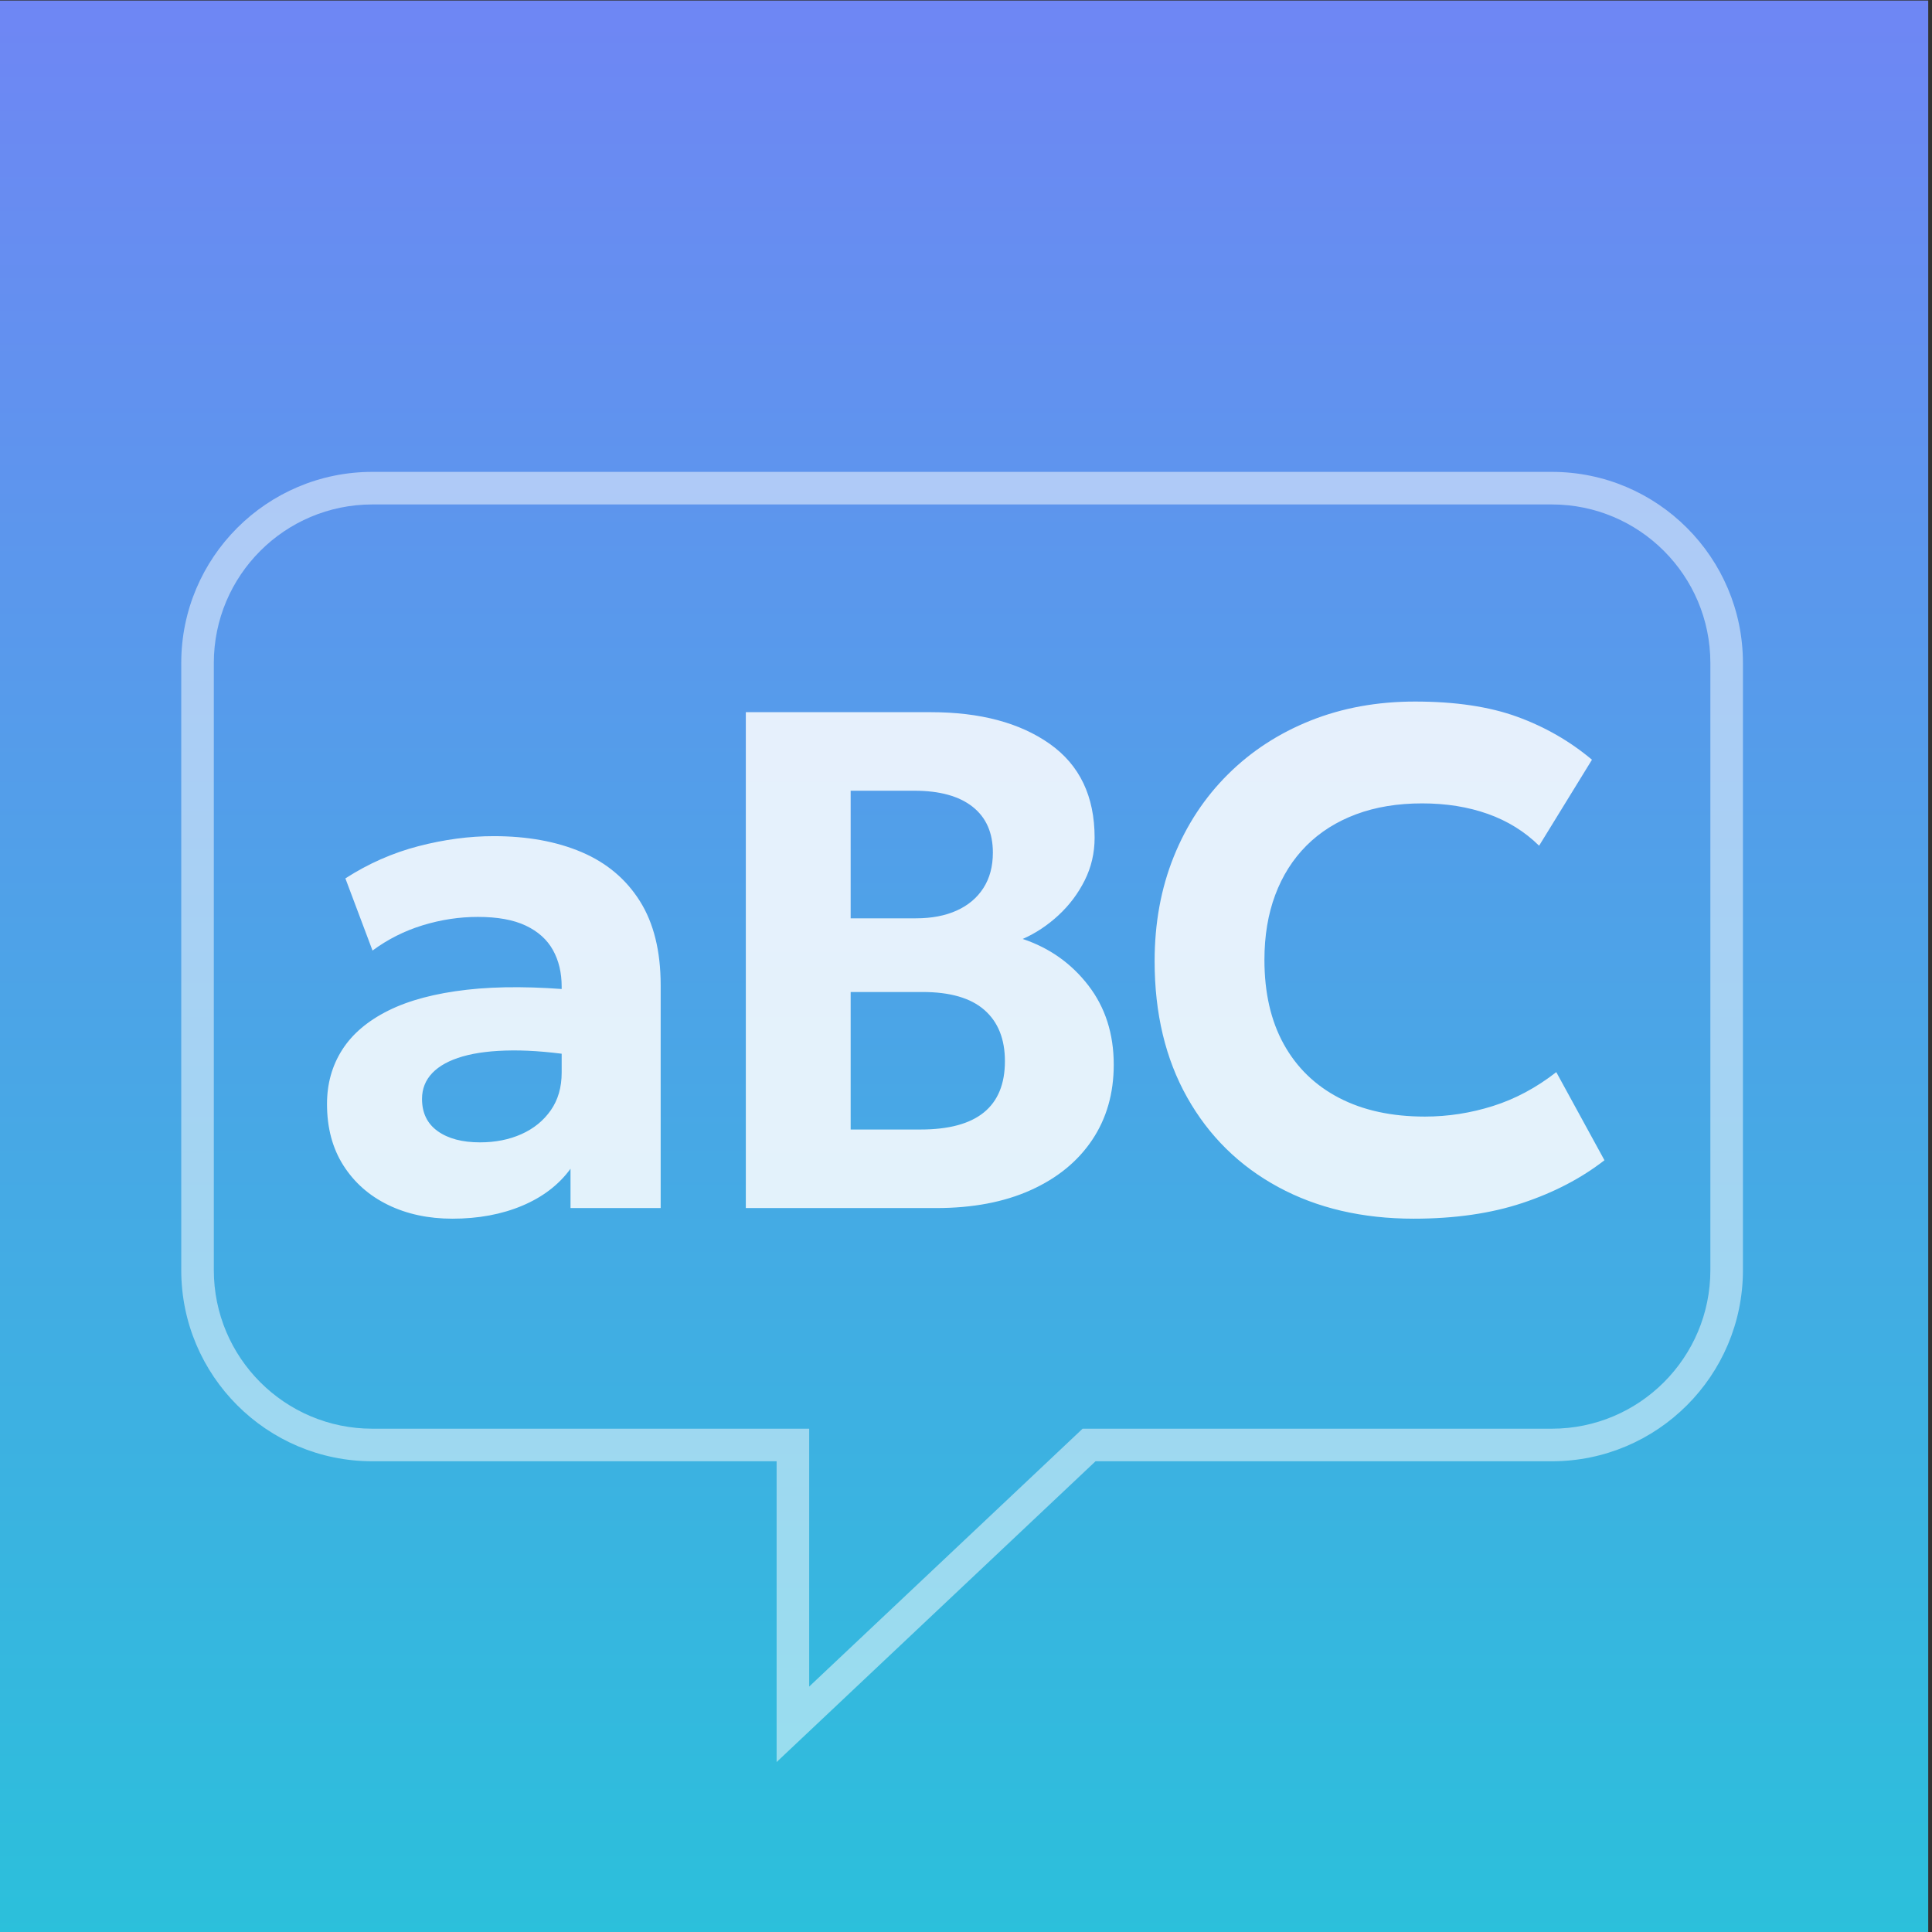
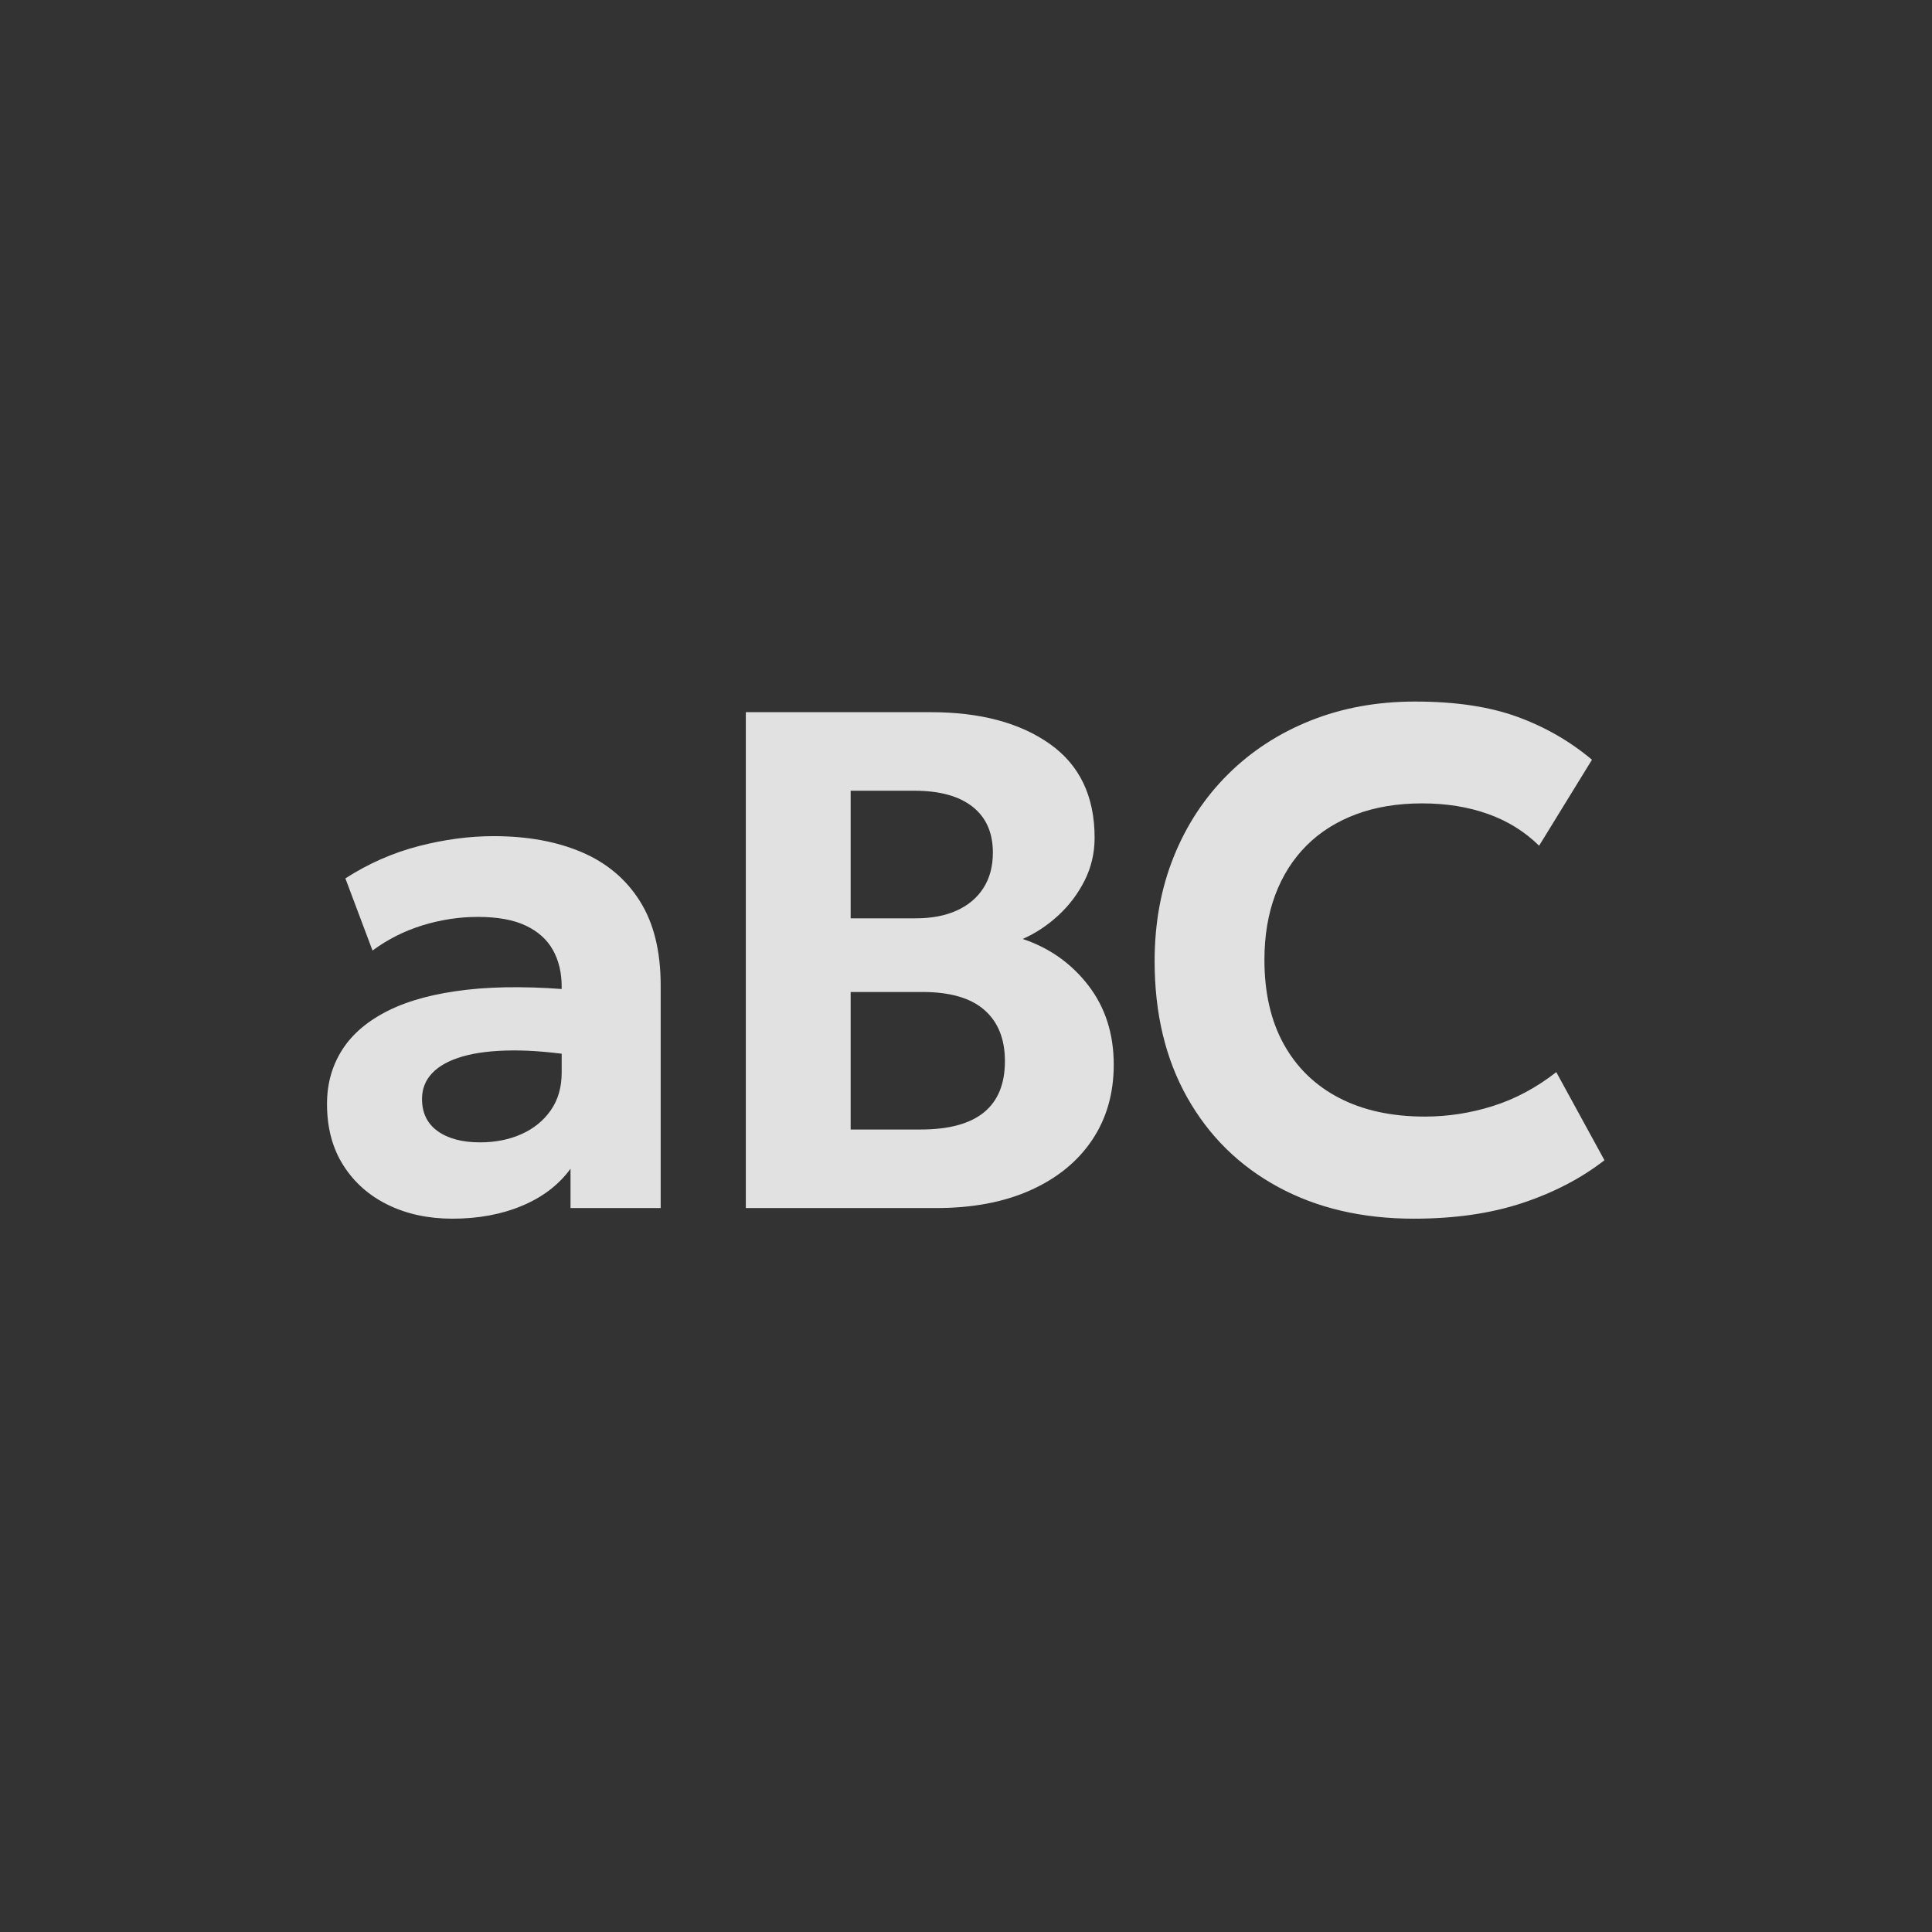
<svg xmlns="http://www.w3.org/2000/svg" width="256px" height="256px" viewBox="0 0 256 256" version="1.1">
  <rect x="0" y="0" width="256" height="256" fill="#333333" stroke="none" />
  <title>logo_avatar</title>
  <defs>
    <linearGradient x1="50%" y1="100%" x2="50%" y2="0%" id="linearGradient-1">
      <stop stop-color="#2BC0DB" offset="0%" />
      <stop stop-color="#6F86F4" offset="100%" />
    </linearGradient>
  </defs>
  <g id="logo_avatar" stroke="none" fill="none" fill-rule="evenodd" stroke-width="1">
    <g id="avatar" transform="translate(-0.5, 0.074)">
-       <rect id="Rectangle" fill="url(#linearGradient-1)" x="0" y="0" width="256" height="256" />
      <g id="Group" transform="translate(24.517, 62.452)" fill="#FFFFFF" fill-rule="nonzero">
-         <path d="M25.32,131.1 C11.345,131.1 0,119.755 0,105.78 L0,25.32 C0,11.345 11.345,3.88051073e-12 25.32,3.88051073e-12 L181.613,3.88051073e-12 C195.586,3.88051073e-12 206.931,11.345 206.931,25.32 L206.931,105.78 C206.931,119.755 195.586,131.1 181.613,131.1 L121.147,131.1 L78.889,170.954 L78.889,131.1 L25.32,131.1 Z M119.434,126.784 L181.613,126.784 C193.203,126.784 202.615,117.371 202.615,105.78 L202.615,25.32 C202.615,13.729 193.203,4.316 181.613,4.316 L25.32,4.316 C13.727,4.316 4.316,13.729 4.316,25.32 L4.316,105.78 C4.316,117.371 13.727,126.784 25.32,126.784 L83.205,126.784 L83.205,160.952 L119.434,126.784 Z" id="Shape" fill-opacity="0.5" />
        <path d="M35.928,98.956 C32.74,98.956 29.895,98.345 27.392,97.123 C24.889,95.9 22.917,94.155 21.475,91.887 C20.034,89.618 19.313,86.91 19.313,83.761 C19.313,81.074 19.984,78.68 21.326,76.577 C22.667,74.475 24.707,72.743 27.445,71.38 C30.182,70.017 33.653,69.097 37.855,68.619 C42.058,68.142 47.02,68.175 52.742,68.719 L52.906,77.46 C49.499,76.909 46.489,76.643 43.874,76.663 C41.26,76.682 39.067,76.947 37.295,77.457 C35.523,77.968 34.182,78.698 33.27,79.649 C32.359,80.599 31.903,81.745 31.903,83.087 C31.903,84.944 32.596,86.368 33.98,87.357 C35.365,88.347 37.232,88.842 39.583,88.842 C41.624,88.842 43.459,88.477 45.086,87.748 C46.713,87.018 48.006,85.965 48.967,84.588 C49.927,83.212 50.407,81.548 50.407,79.596 L50.407,68.203 C50.407,66.361 50.022,64.747 49.251,63.363 C48.481,61.978 47.283,60.9 45.658,60.127 C44.033,59.355 41.916,58.969 39.307,58.969 C36.851,58.969 34.415,59.338 32,60.077 C29.585,60.817 27.366,61.933 25.344,63.427 L21.748,53.865 C24.791,51.905 28.018,50.483 31.428,49.597 C34.839,48.711 38.161,48.268 41.396,48.268 C45.846,48.268 49.729,48.973 53.044,50.383 C56.359,51.793 58.934,53.957 60.77,56.874 C62.607,59.792 63.525,63.509 63.525,68.027 L63.525,97.548 L51.58,97.548 L51.58,92.338 C50.031,94.462 47.896,96.096 45.174,97.24 C42.452,98.384 39.37,98.956 35.928,98.956 Z M74.808,97.548 L74.808,31.841 L99.295,31.841 C105.854,31.841 111.116,33.241 115.08,36.042 C119.044,38.842 121.025,42.988 121.025,48.479 C121.025,50.501 120.586,52.387 119.708,54.137 C118.83,55.888 117.668,57.431 116.221,58.766 C114.774,60.102 113.199,61.143 111.498,61.89 C115.041,63.075 117.938,65.125 120.187,68.039 C122.435,70.952 123.56,74.457 123.56,78.552 C123.56,82.357 122.606,85.683 120.697,88.528 C118.788,91.373 116.075,93.588 112.557,95.172 C109.039,96.756 104.865,97.548 100.035,97.548 L74.808,97.548 Z M88.7,87.14 L97.958,87.14 C101.701,87.14 104.5,86.385 106.356,84.873 C108.212,83.361 109.14,81.098 109.14,78.082 C109.14,75.149 108.233,72.888 106.42,71.3 C104.608,69.713 101.877,68.919 98.228,68.919 L88.7,68.919 L88.7,87.14 Z M88.7,59.156 L97.348,59.156 C99.432,59.156 101.235,58.812 102.757,58.124 C104.278,57.436 105.456,56.441 106.291,55.141 C107.126,53.84 107.544,52.277 107.544,50.45 C107.544,47.81 106.646,45.783 104.851,44.369 C103.056,42.956 100.484,42.249 97.136,42.249 L88.7,42.249 L88.7,59.156 Z M163.308,98.956 C156.499,98.956 150.515,97.559 145.356,94.764 C140.197,91.97 136.178,88.016 133.297,82.902 C130.417,77.788 128.976,71.766 128.976,64.835 C128.976,59.794 129.822,55.176 131.514,50.981 C133.205,46.787 135.597,43.153 138.689,40.081 C141.78,37.009 145.431,34.633 149.642,32.953 C153.852,31.273 158.466,30.433 163.484,30.433 C168.811,30.433 173.32,31.104 177.01,32.445 C180.7,33.787 184.006,35.686 186.927,38.142 L179.923,49.535 C178.01,47.654 175.744,46.249 173.126,45.32 C170.508,44.391 167.606,43.927 164.423,43.927 C161.165,43.927 158.246,44.409 155.667,45.373 C153.087,46.337 150.896,47.721 149.093,49.526 C147.29,51.331 145.912,53.509 144.957,56.059 C144.003,58.609 143.526,61.476 143.526,64.659 C143.526,69.024 144.382,72.752 146.095,75.844 C147.808,78.936 150.253,81.306 153.429,82.955 C156.604,84.603 160.39,85.427 164.787,85.427 C167.841,85.427 170.847,84.961 173.804,84.028 C176.76,83.095 179.559,81.598 182.199,79.537 L188.582,91.212 C185.5,93.605 181.875,95.495 177.708,96.879 C173.541,98.264 168.741,98.956 163.308,98.956 Z" id="Combined-Shape" opacity="0.85" />
      </g>
    </g>
  </g>
</svg>